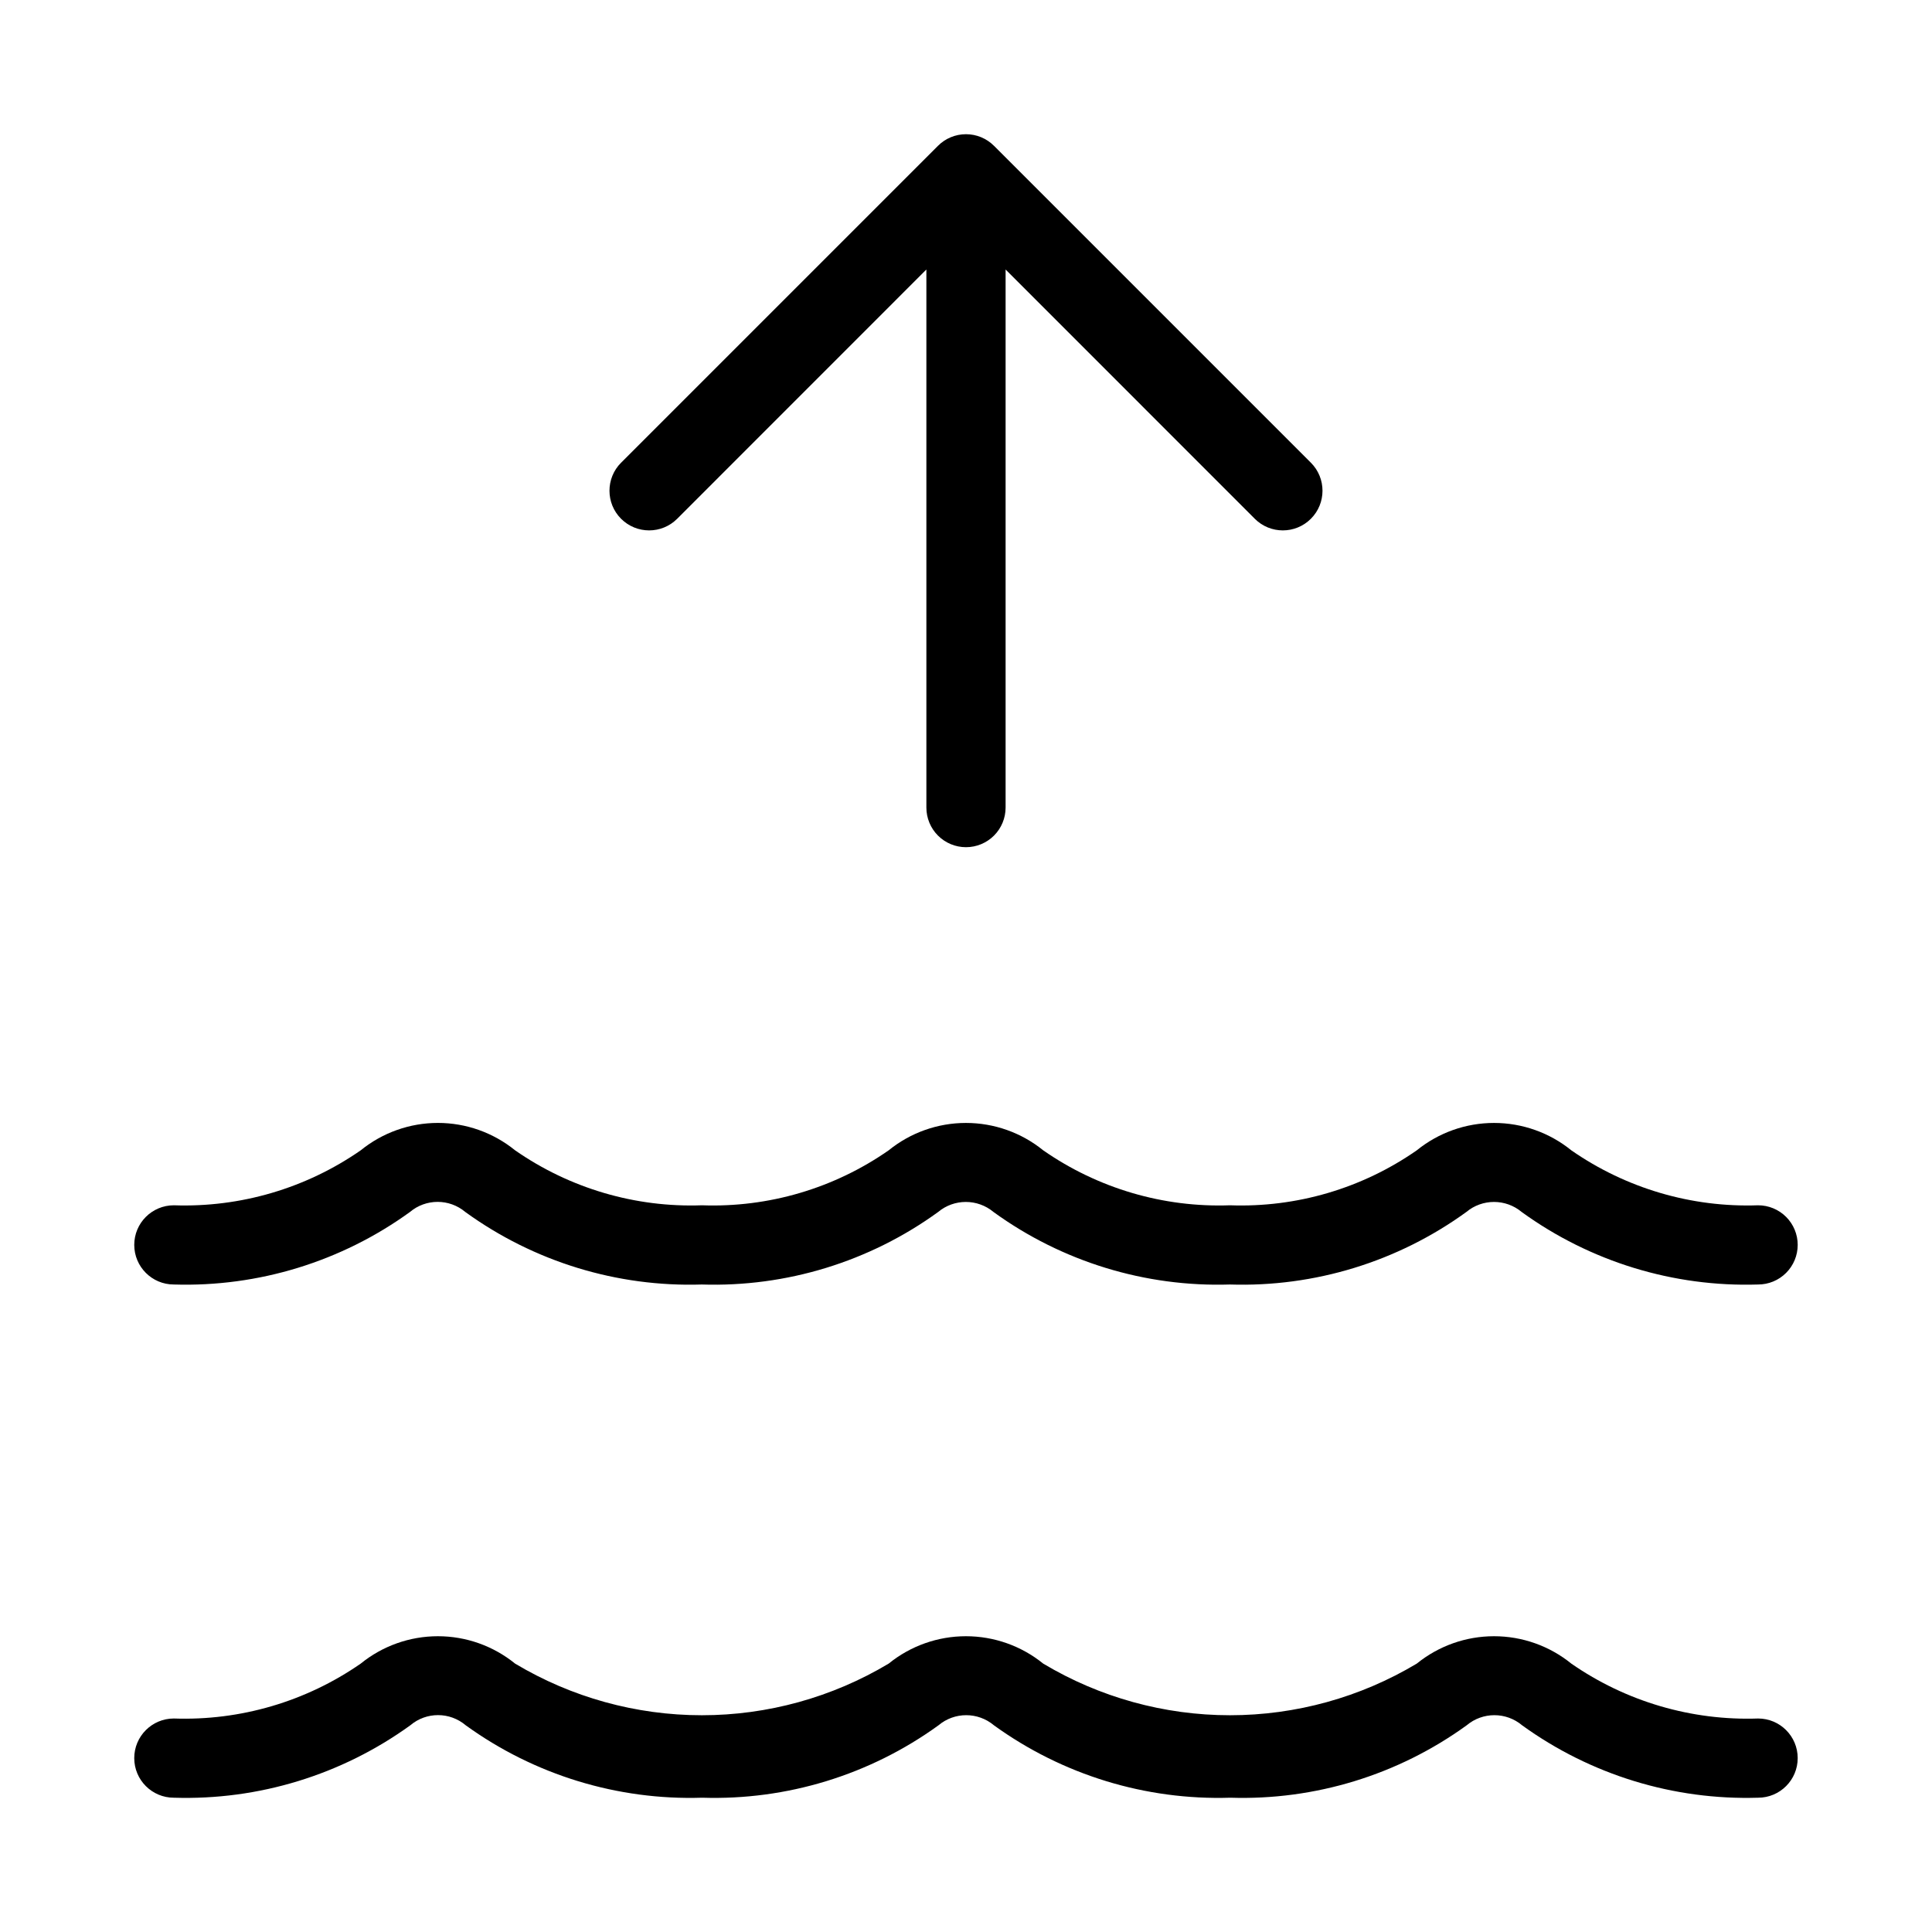
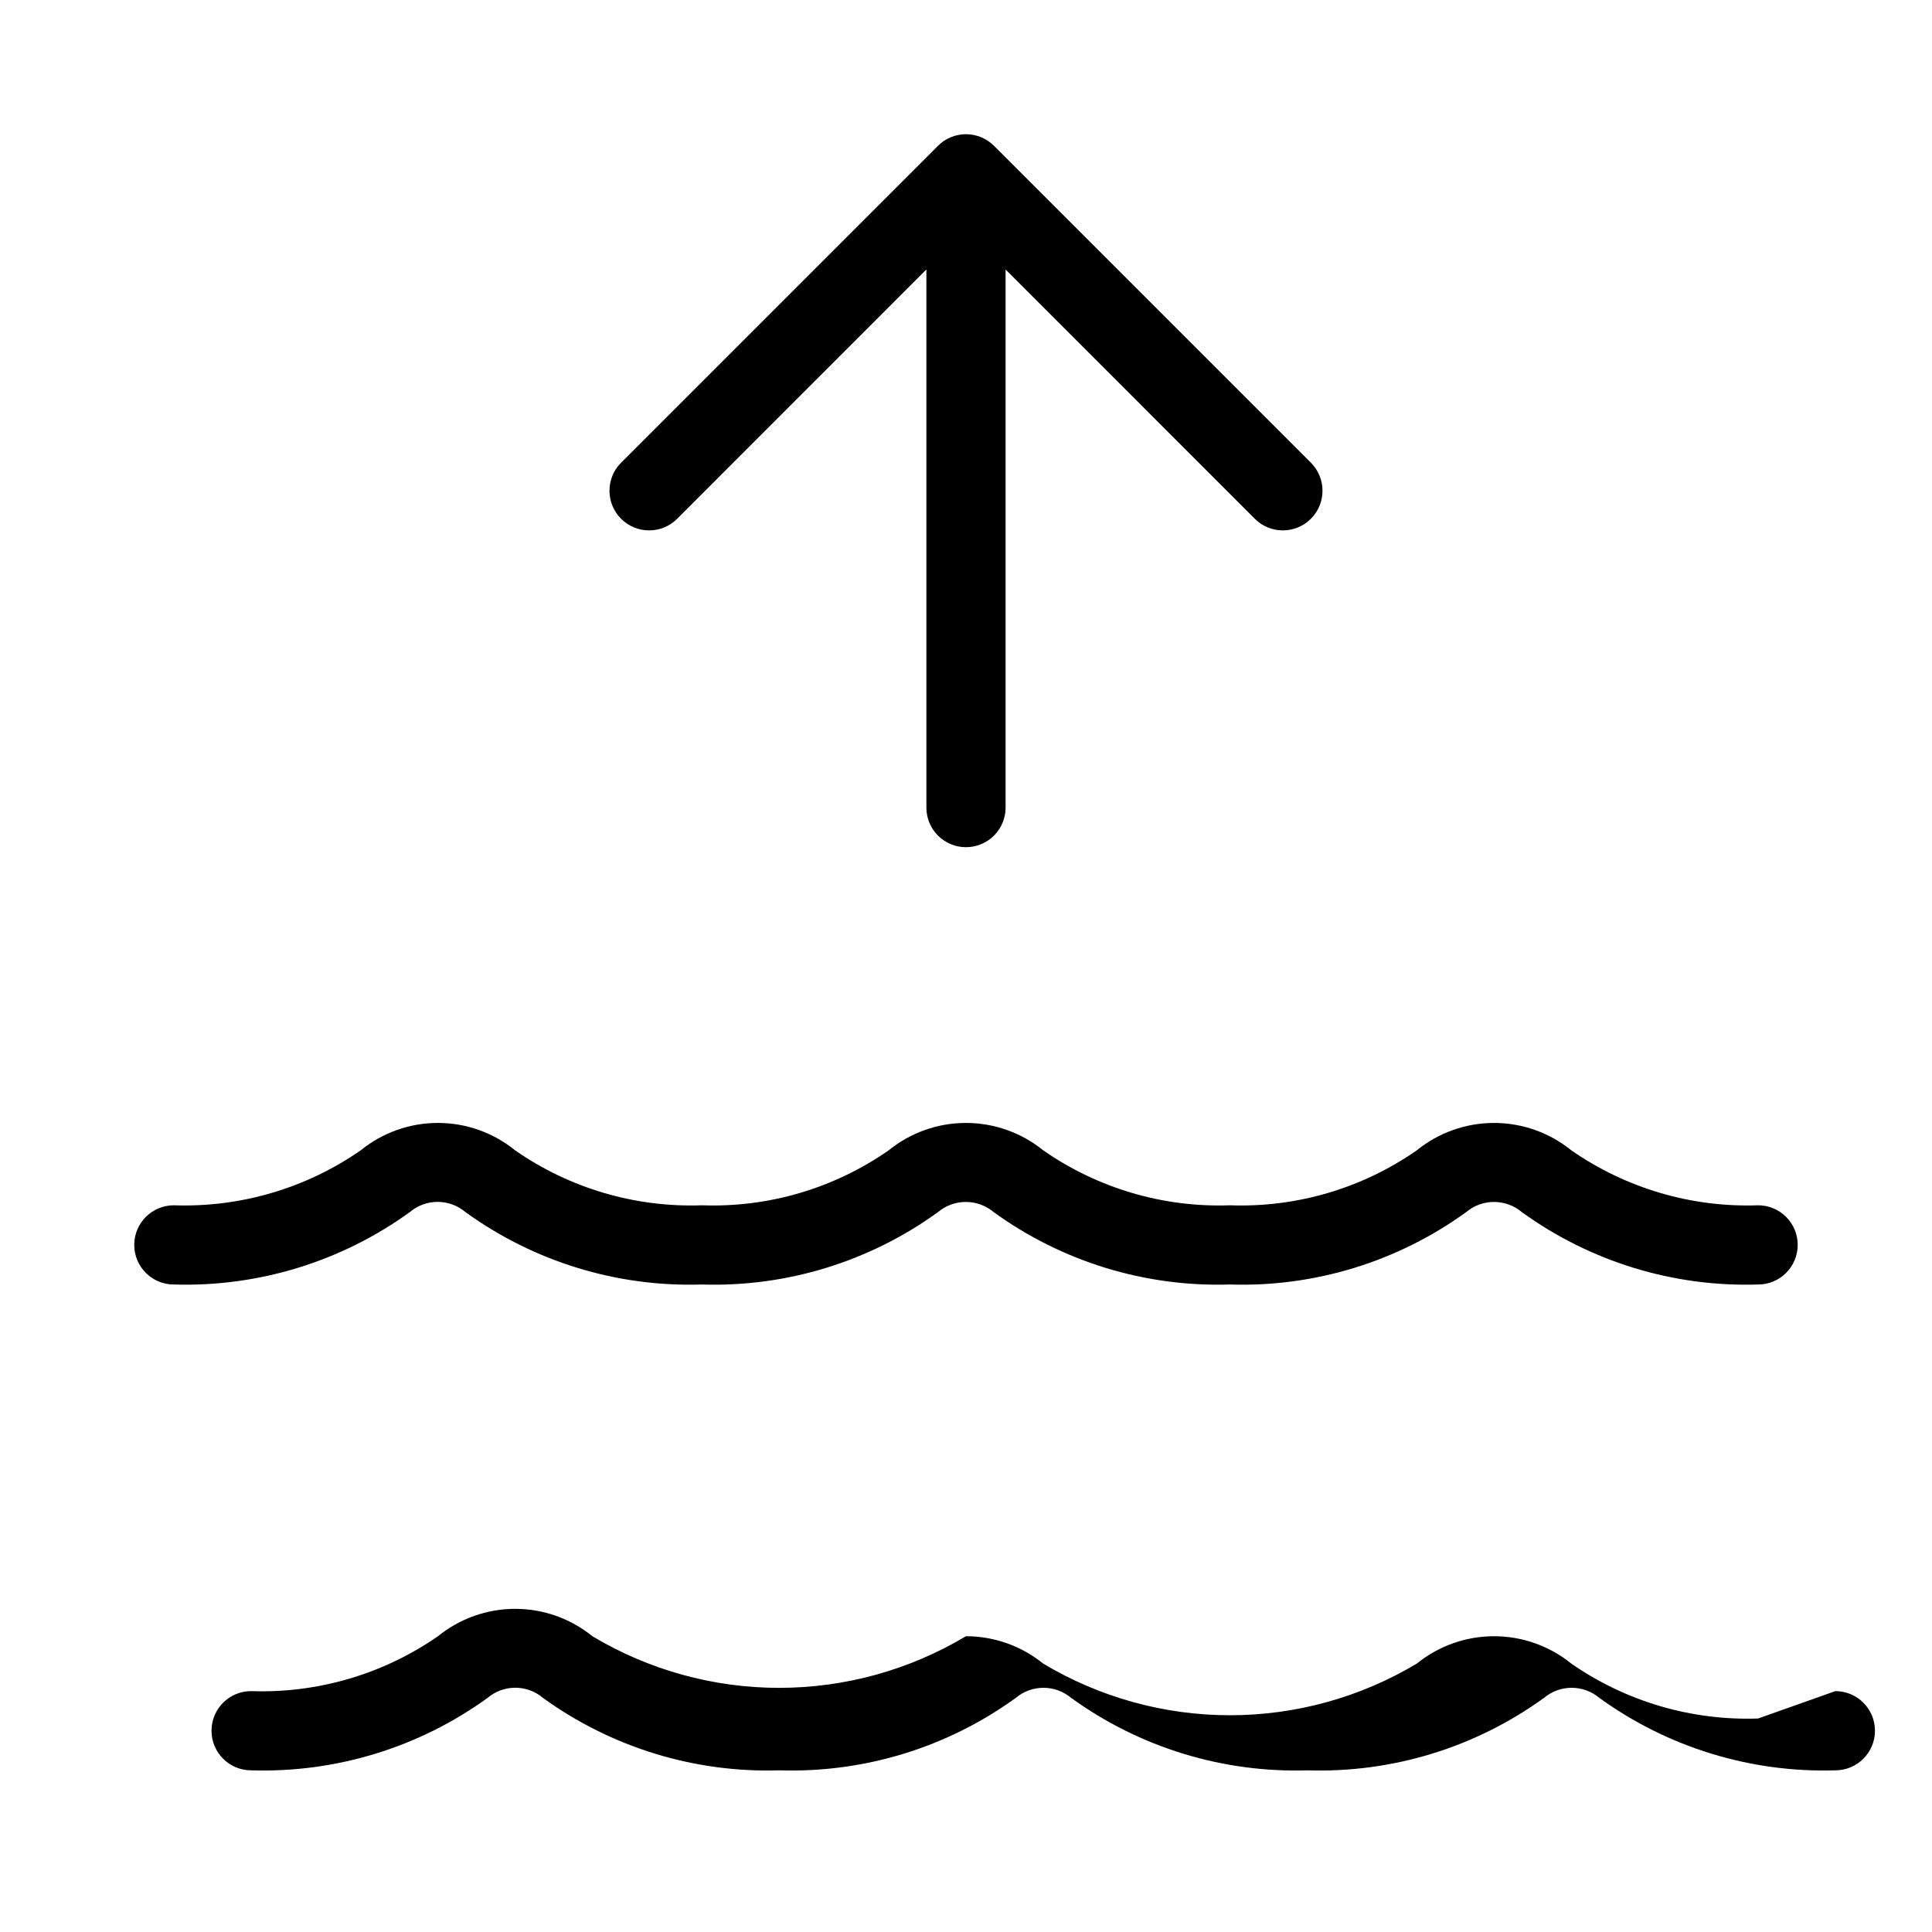
<svg xmlns="http://www.w3.org/2000/svg" fill="#000000" width="800px" height="800px" version="1.1" viewBox="144 144 512 512">
-   <path d="m620.41 473.91c0 2.785-1.105 5.453-3.074 7.422s-4.637 3.074-7.422 3.074c-22.43 0.715-44.465-6.039-62.641-19.207-4.25-3.562-10.441-3.562-14.691 0-18.176 13.172-40.211 19.93-62.641 19.207-22.434 0.715-44.465-6.039-62.641-19.207-4.25-3.562-10.445-3.562-14.695 0-18.168 13.168-40.195 19.926-62.621 19.207-22.438 0.719-44.477-6.039-62.66-19.207-4.242-3.586-10.453-3.586-14.695 0-18.156 13.141-40.152 19.895-62.555 19.207-5.797 0-10.496-4.699-10.496-10.496s4.699-10.496 10.496-10.496c17.645 0.613 35.016-4.496 49.52-14.566 5.785-4.695 13.008-7.262 20.457-7.262 7.449 0 14.672 2.566 20.457 7.262 14.496 10.086 31.871 15.199 49.52 14.566 17.637 0.637 35-4.477 49.48-14.566 5.789-4.695 13.02-7.258 20.477-7.258s14.688 2.562 20.477 7.258c14.488 10.086 31.859 15.199 49.5 14.566 17.645 0.637 35.016-4.477 49.5-14.566 5.793-4.695 13.02-7.258 20.477-7.258 7.457 0 14.688 2.562 20.477 7.258 14.496 10.074 31.859 15.188 49.5 14.566 2.785 0 5.453 1.105 7.422 3.074s3.074 4.641 3.074 7.422zm-10.496 125.51c-17.637 0.613-34.996-4.488-49.5-14.547-5.789-4.695-13.02-7.258-20.477-7.258-7.457 0-14.684 2.562-20.477 7.258-14.957 8.953-32.066 13.684-49.5 13.684s-34.539-4.731-49.5-13.684c-5.789-4.695-13.02-7.258-20.477-7.258s-14.688 2.562-20.477 7.258c-14.961 8.953-32.066 13.684-49.5 13.684-17.434 0-34.543-4.731-49.5-13.684-5.785-4.695-13.008-7.258-20.457-7.258-7.449 0-14.672 2.562-20.457 7.258-14.508 10.062-31.875 15.164-49.52 14.547-5.797 0-10.496 4.699-10.496 10.496s4.699 10.496 10.496 10.496c22.434 0.707 44.469-6.039 62.66-19.188 4.234-3.602 10.461-3.602 14.695 0 18.188 13.156 40.227 19.902 62.66 19.188 22.422 0.715 44.449-6.035 62.621-19.188 4.242-3.578 10.449-3.578 14.695 0 18.18 13.152 40.211 19.898 62.641 19.188 22.426 0.719 44.461-6.031 62.637-19.188 4.246-3.578 10.453-3.578 14.695 0 18.156 13.129 40.145 19.875 62.535 19.188 5.797 0 10.496-4.699 10.496-10.496s-4.699-10.496-10.496-10.496zm-209.92-230.91 0.004 0.004c2.781 0 5.453-1.105 7.422-3.074s3.074-4.641 3.074-7.422v-142.6l66.043 66.062h-0.004c4.106 4.106 10.758 4.106 14.863 0 4.106-4.102 4.106-10.758 0-14.863l-83.969-83.969v0.004c-1.969-1.977-4.644-3.086-7.43-3.086-2.789 0-5.465 1.109-7.434 3.086l-83.969 83.969v-0.004c-4.102 4.106-4.102 10.762 0 14.863 4.106 4.106 10.758 4.106 14.863 0l66.043-66.062v142.6c0 2.781 1.105 5.453 3.074 7.422s4.637 3.074 7.422 3.074z" />
+   <path d="m620.41 473.91c0 2.785-1.105 5.453-3.074 7.422s-4.637 3.074-7.422 3.074c-22.43 0.715-44.465-6.039-62.641-19.207-4.25-3.562-10.441-3.562-14.691 0-18.176 13.172-40.211 19.93-62.641 19.207-22.434 0.715-44.465-6.039-62.641-19.207-4.25-3.562-10.445-3.562-14.695 0-18.168 13.168-40.195 19.926-62.621 19.207-22.438 0.719-44.477-6.039-62.66-19.207-4.242-3.586-10.453-3.586-14.695 0-18.156 13.141-40.152 19.895-62.555 19.207-5.797 0-10.496-4.699-10.496-10.496s4.699-10.496 10.496-10.496c17.645 0.613 35.016-4.496 49.52-14.566 5.785-4.695 13.008-7.262 20.457-7.262 7.449 0 14.672 2.566 20.457 7.262 14.496 10.086 31.871 15.199 49.52 14.566 17.637 0.637 35-4.477 49.48-14.566 5.789-4.695 13.02-7.258 20.477-7.258s14.688 2.562 20.477 7.258c14.488 10.086 31.859 15.199 49.5 14.566 17.645 0.637 35.016-4.477 49.5-14.566 5.793-4.695 13.02-7.258 20.477-7.258 7.457 0 14.688 2.562 20.477 7.258 14.496 10.074 31.859 15.188 49.5 14.566 2.785 0 5.453 1.105 7.422 3.074s3.074 4.641 3.074 7.422zm-10.496 125.51c-17.637 0.613-34.996-4.488-49.5-14.547-5.789-4.695-13.02-7.258-20.477-7.258-7.457 0-14.684 2.562-20.477 7.258-14.957 8.953-32.066 13.684-49.5 13.684s-34.539-4.731-49.5-13.684c-5.789-4.695-13.02-7.258-20.477-7.258c-14.961 8.953-32.066 13.684-49.5 13.684-17.434 0-34.543-4.731-49.5-13.684-5.785-4.695-13.008-7.258-20.457-7.258-7.449 0-14.672 2.562-20.457 7.258-14.508 10.062-31.875 15.164-49.52 14.547-5.797 0-10.496 4.699-10.496 10.496s4.699 10.496 10.496 10.496c22.434 0.707 44.469-6.039 62.66-19.188 4.234-3.602 10.461-3.602 14.695 0 18.188 13.156 40.227 19.902 62.66 19.188 22.422 0.715 44.449-6.035 62.621-19.188 4.242-3.578 10.449-3.578 14.695 0 18.18 13.152 40.211 19.898 62.641 19.188 22.426 0.719 44.461-6.031 62.637-19.188 4.246-3.578 10.453-3.578 14.695 0 18.156 13.129 40.145 19.875 62.535 19.188 5.797 0 10.496-4.699 10.496-10.496s-4.699-10.496-10.496-10.496zm-209.92-230.91 0.004 0.004c2.781 0 5.453-1.105 7.422-3.074s3.074-4.641 3.074-7.422v-142.6l66.043 66.062h-0.004c4.106 4.106 10.758 4.106 14.863 0 4.106-4.102 4.106-10.758 0-14.863l-83.969-83.969v0.004c-1.969-1.977-4.644-3.086-7.43-3.086-2.789 0-5.465 1.109-7.434 3.086l-83.969 83.969v-0.004c-4.102 4.106-4.102 10.762 0 14.863 4.106 4.106 10.758 4.106 14.863 0l66.043-66.062v142.6c0 2.781 1.105 5.453 3.074 7.422s4.637 3.074 7.422 3.074z" />
</svg>